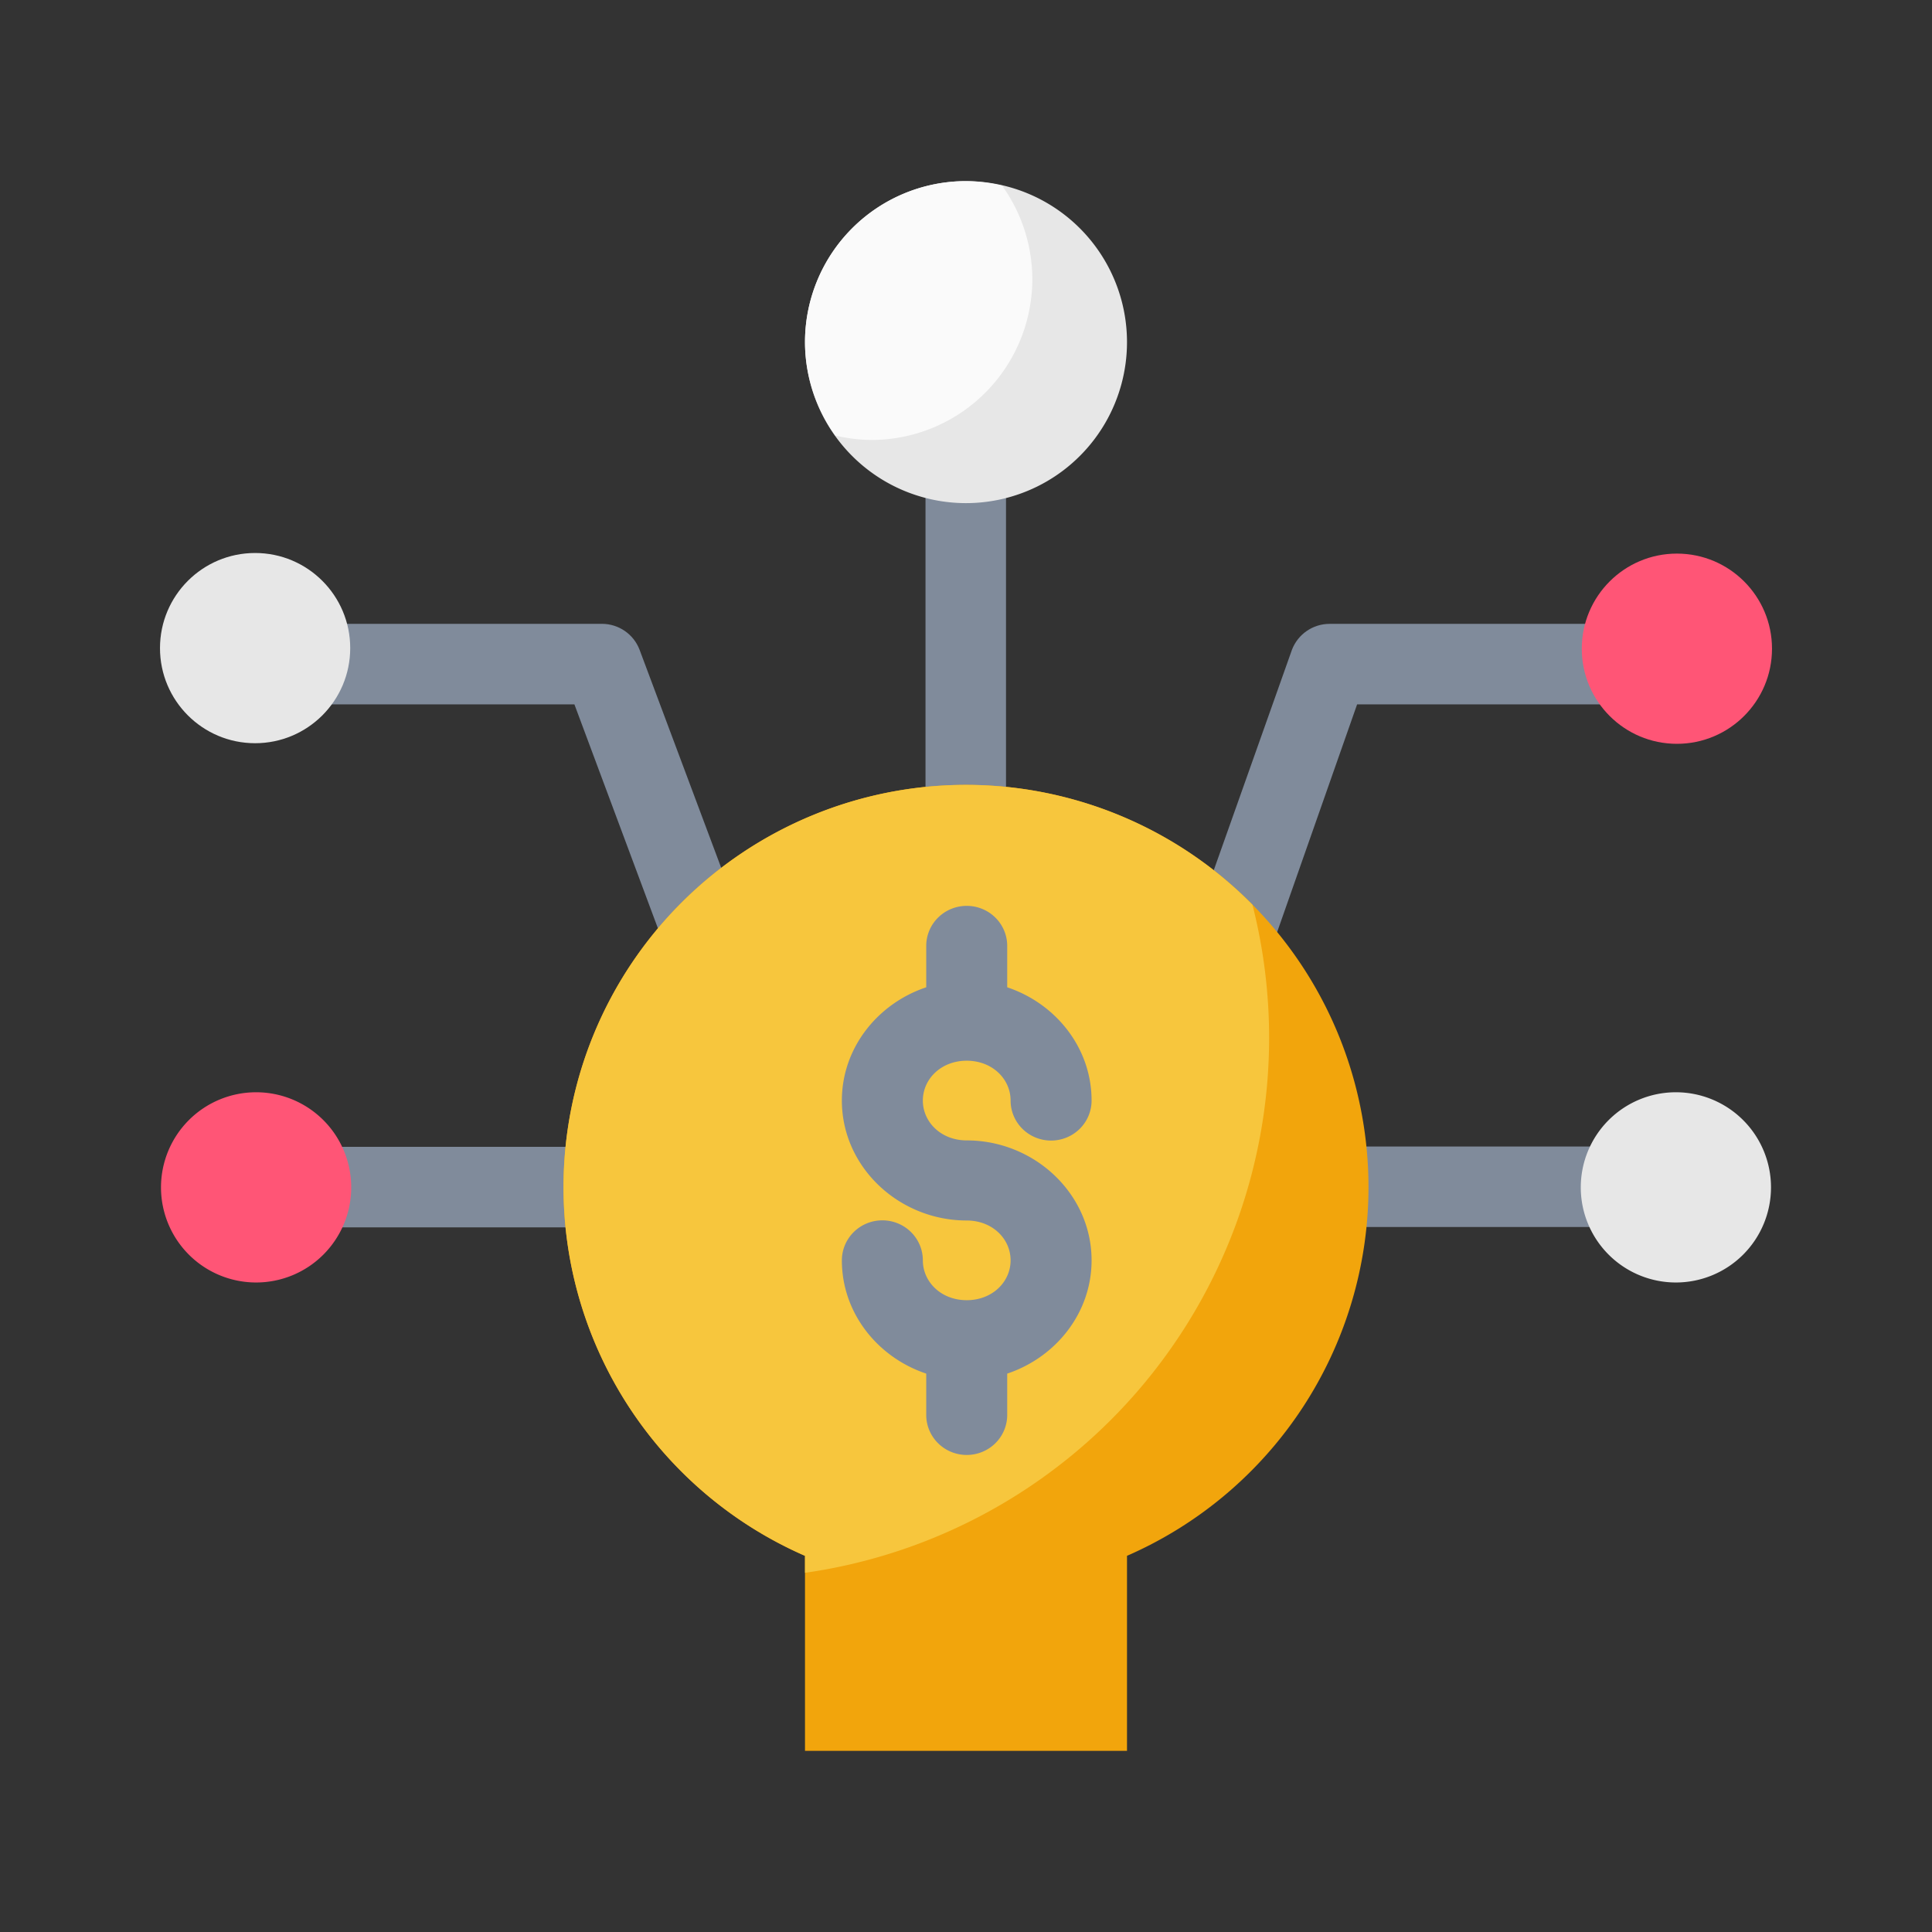
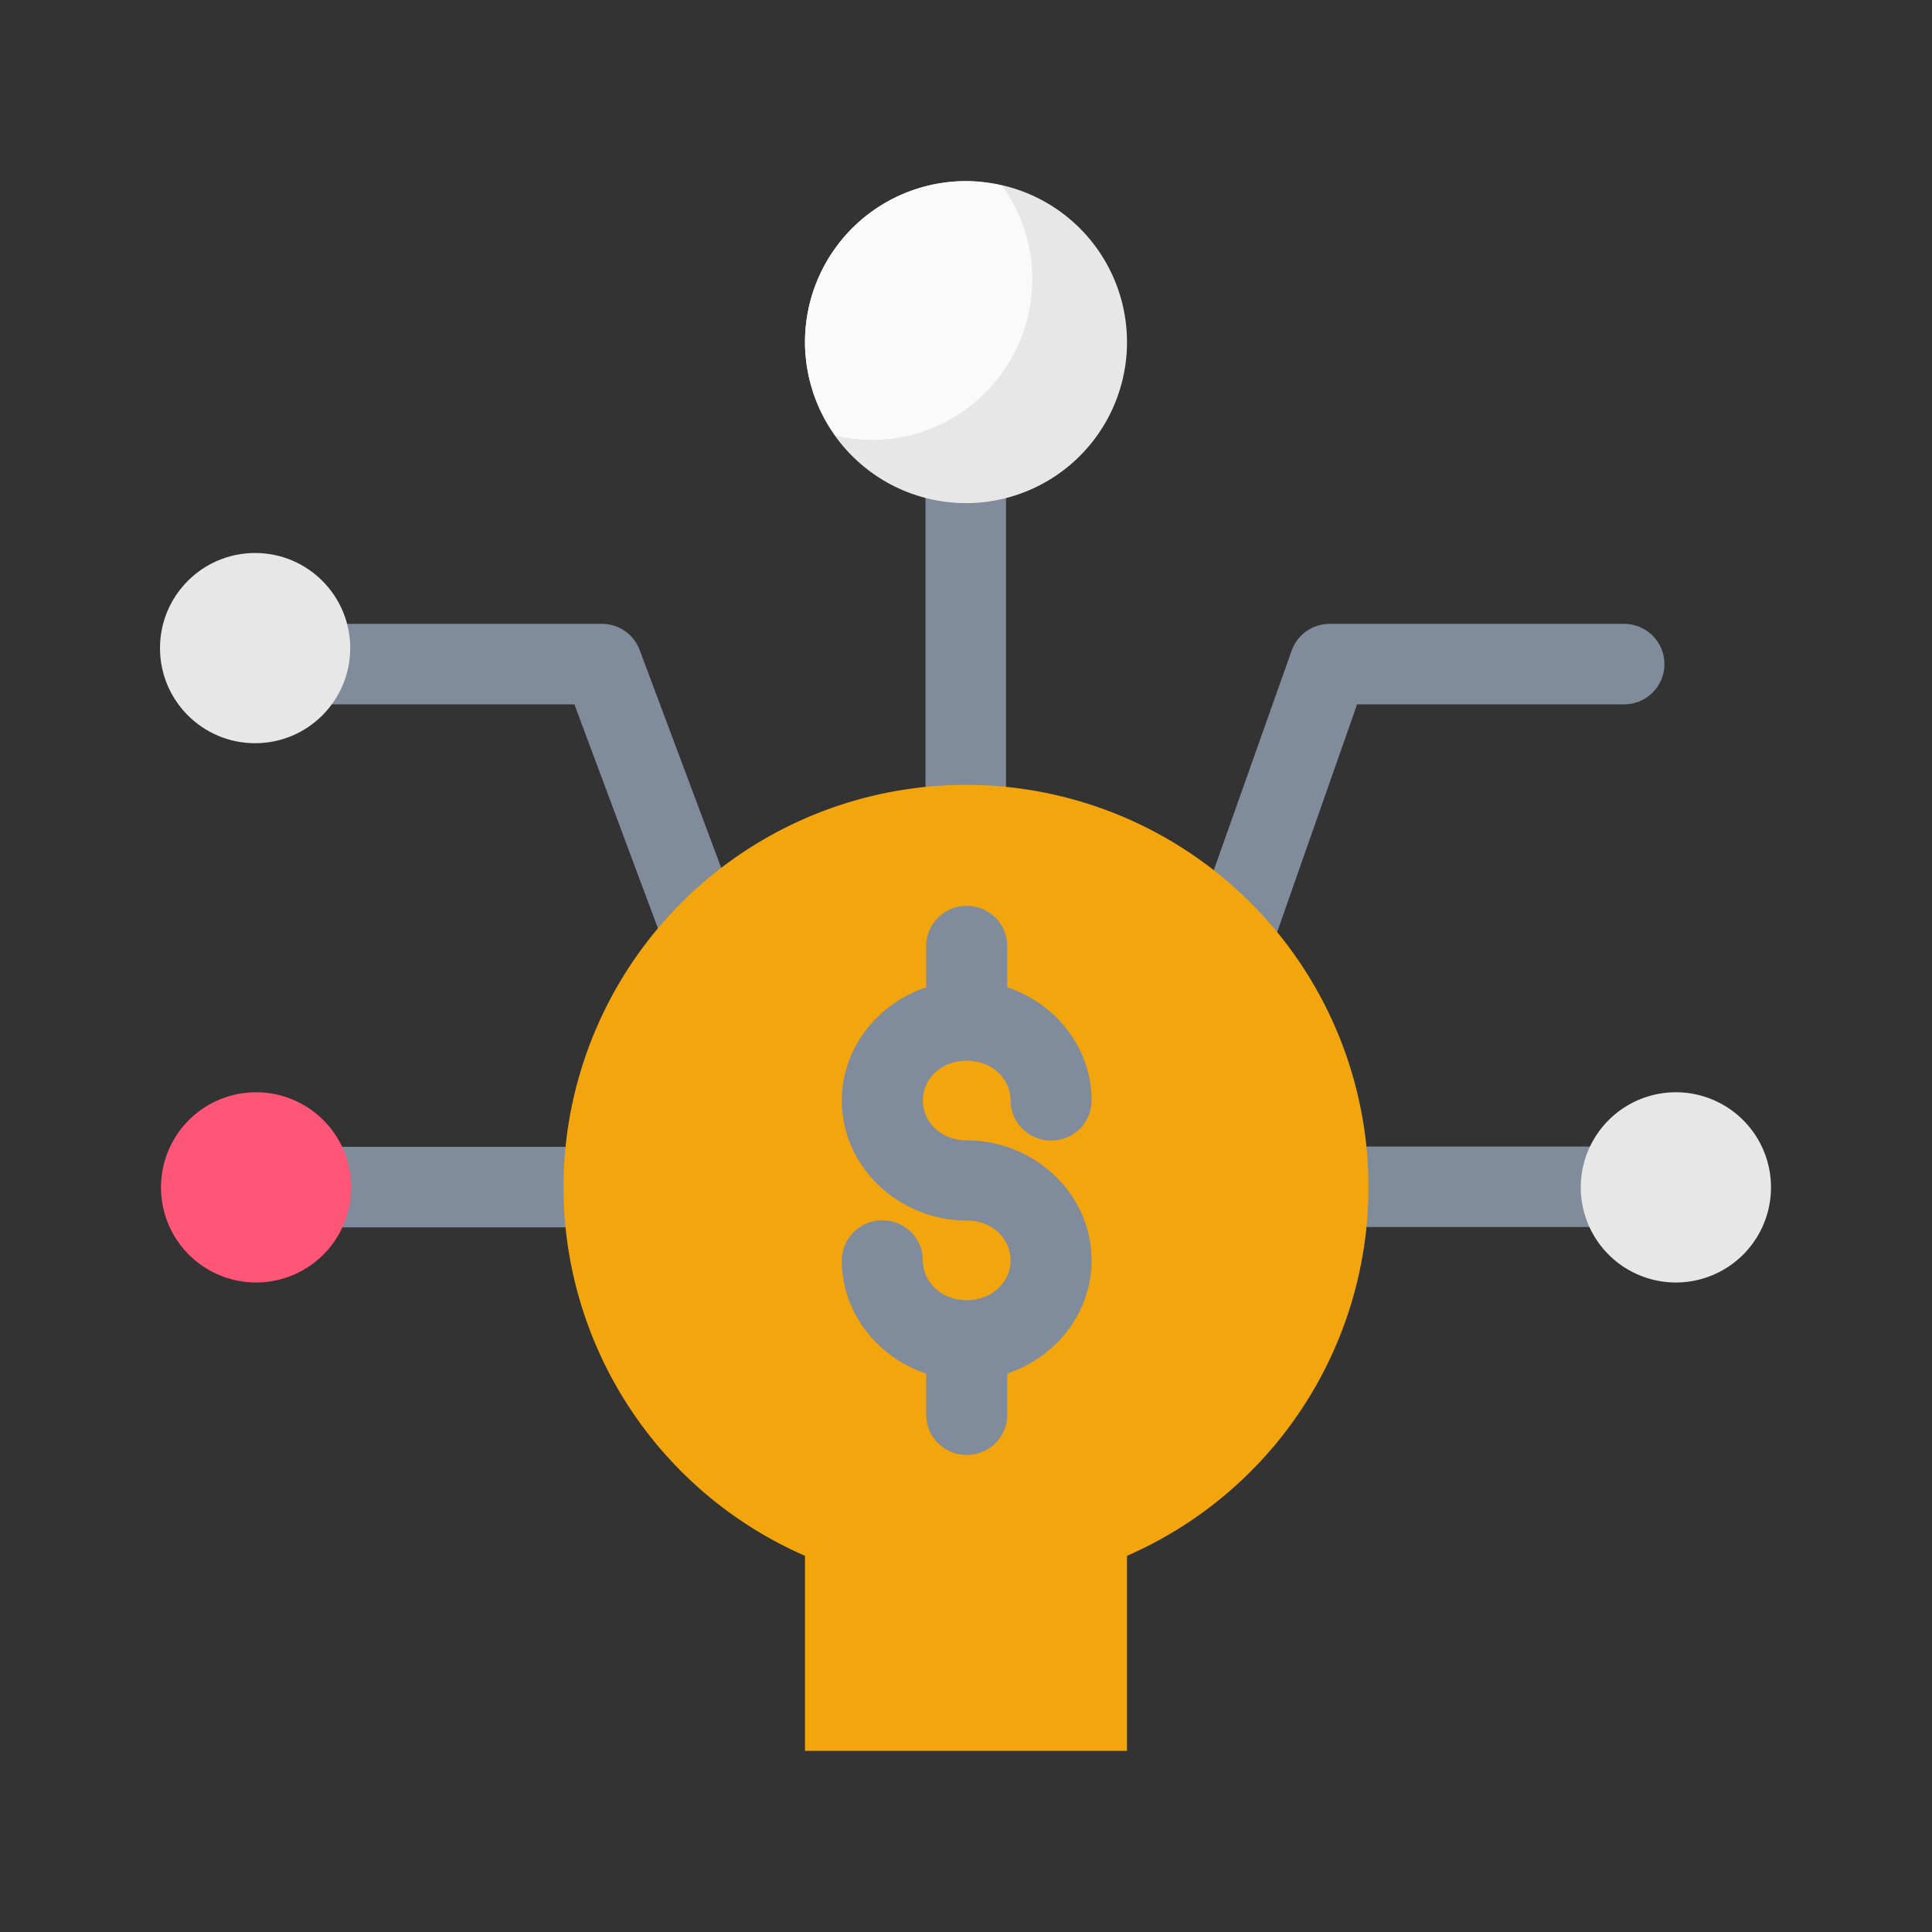
<svg xmlns="http://www.w3.org/2000/svg" width="800px" height="800px" viewBox="0 0 48 48" id="svg5" version="1.1" xml:space="preserve">
  <rect x="0" y="0" width="48" height="48" fill="#333333" stroke="none" />
  <defs id="defs2" />
  <g id="layer1" transform="translate(-242,-161)">
    <path d="m 265.994,171.968 c -0.552,0 -1,0.448 -1,1 v 8.483 c 0,0.552 0.448,1 1,1 0.552,0 1,-0.448 1,-1 v -8.483 c 0,-0.552 -0.448,-1 -1,-1 z" id="path36514" style="color:#000000;fill:#808b9b;fill-opacity:1;fill-rule:evenodd;stroke-linecap:round;stroke-linejoin:round;stroke-miterlimit:4.1" />
    <path d="m 275.392,189.485 c -0.552,0 -1,0.448 -1,1 0,0.552 0.448,1 1,1 h 6.614 c 0.552,0 1,-0.448 1,-1 0,-0.552 -0.448,-1 -1,-1 z" id="path36504" style="color:#000000;fill:#808b9b;fill-opacity:1;fill-rule:evenodd;stroke-linecap:round;stroke-linejoin:round;stroke-miterlimit:4.1" />
    <path d="m 250.056,189.493 c -0.552,0 -1,0.448 -1,1 0,0.552 0.448,1 1,1 h 6.62 c 0.552,0 1,-0.448 1,-1 0,-0.552 -0.448,-1 -1,-1 z" id="path36524" style="color:#000000;fill:#808b9b;fill-opacity:1;fill-rule:evenodd;stroke-linecap:round;stroke-linejoin:round;stroke-miterlimit:4.1" />
    <path d="m 250.086,176.5 c -0.552,0 -1,0.448 -1,1 0,0.552 0.448,1 1,1 h 6.185 l 2.215,5.94 c 0.2,0.514 0.778,0.769 1.293,0.57 0.515,-0.199 0.771,-0.778 0.572,-1.293 l -2.463,-6.579 c -0.149,-0.385 -0.519,-0.638 -0.932,-0.639 z" id="path28352" style="color:#000000;fill:#808b9b;fill-opacity:1;fill-rule:evenodd;stroke-linecap:round;stroke-linejoin:round;stroke-miterlimit:4.1" />
    <path d="m 275.031,176.5 c -0.413,6.7e-4 -0.783,0.255 -0.932,0.641 l -2.322,6.547 c -0.199,0.515 0.057,1.094 0.572,1.293 0.515,0.199 1.094,-0.057 1.293,-0.572 L 275.717,178.5 h 6.636 c 0.552,0 1,-0.448 1,-1 0,-0.552 -0.448,-1 -1,-1 z" id="path28348" style="color:#000000;fill:#808b9b;fill-opacity:1;fill-rule:evenodd;stroke-linecap:round;stroke-linejoin:round;stroke-miterlimit:4.1" />
    <path d="m 266,180.5 a 10,10 0 0 0 -10,10 10,10 0 0 0 6,9.154 V 204.5 h 8 v -4.846 a 10,10 0 0 0 6,-9.154 10,10 0 0 0 -10,-10 z" id="path28328" style="fill:#f2a50c;fill-opacity:1;fill-rule:evenodd;stroke:none;stroke-width:2;stroke-linecap:round;stroke-linejoin:round;stroke-miterlimit:4.1;stroke-dasharray:none;stroke-opacity:1" />
-     <path d="m 266,180.5 a 10,10 0 0 0 -10,10 10,10 0 0 0 6,9.154 v 0.422 a 13.427,13.427 0 0 0 11.531,-13.291 13.427,13.427 0 0 0 -0.414,-3.307 A 10,10 0 0 0 266,180.5 Z" id="path38744" style="fill:#f7c63d;fill-opacity:1;fill-rule:evenodd;stroke:none;stroke-width:2;stroke-linecap:round;stroke-linejoin:round;stroke-miterlimit:4.1;stroke-dasharray:none;stroke-opacity:1" />
-     <path d="m 283.662,179.48 c -1.305,0 -2.363,-1.058 -2.363,-2.363 0,-1.305 1.058,-2.363 2.363,-2.363 1.305,0 2.363,1.058 2.363,2.363 0,1.305 -1.058,2.363 -2.363,2.363 z" id="path36646" style="color:#000000;fill:#ff5576;fill-opacity:1;fill-rule:evenodd;stroke-width:2;stroke-linecap:round;stroke-linejoin:round;stroke-miterlimit:4.1;-inkscape-stroke:none" />
    <path d="M 270,169.5 A 4,4 0 0 1 266,173.5 4,4 0 0 1 262,169.5 4,4 0 0 1 266,165.5 4,4 0 0 1 270,169.5 Z" id="path36678" style="color:#000000;fill:#e7e7e7;fill-opacity:1;fill-rule:evenodd;stroke-width:2;stroke-linecap:round;stroke-linejoin:round;stroke-miterlimit:4.1;-inkscape-stroke:none" />
    <path d="m 266,165.5 a 4,4 0 0 0 -4,4 4,4 0 0 0 0.752,2.32 4,4 0 0 0 0.896,0.111 4,4 0 0 0 4,-4 4,4 0 0 0 -0.752,-2.32 A 4,4 0 0 0 266,165.5 Z" id="path41469" style="color:#000000;fill:#fafafa;fill-opacity:1;fill-rule:evenodd;stroke-width:2;stroke-linecap:round;stroke-linejoin:round;stroke-miterlimit:4.1;-inkscape-stroke:none" />
    <path d="m 283.637,192.863 a 2.363,2.363 0 0 1 -2.363,-2.363 2.363,2.363 0 0 1 2.363,-2.363 2.363,2.363 0 0 1 2.363,2.363 2.363,2.363 0 0 1 -2.363,2.363 z" id="path36652" style="color:#000000;fill:#e7e7e7;fill-opacity:1;fill-rule:evenodd;stroke-width:2;stroke-linecap:round;stroke-linejoin:round;stroke-miterlimit:4.1;-inkscape-stroke:none" />
    <path d="m 248.363,188.137 a 2.363,2.363 0 0 1 2.363,2.363 2.363,2.363 0 0 1 -2.363,2.363 A 2.363,2.363 0 0 1 246,190.5 a 2.363,2.363 0 0 1 2.363,-2.363 z" id="path36658" style="color:#000000;fill:#ff5576;fill-opacity:1;fill-rule:evenodd;stroke-width:2;stroke-linecap:round;stroke-linejoin:round;stroke-miterlimit:4.1;-inkscape-stroke:none" />
    <path d="m 248.338,179.465 c 1.305,0 2.363,-1.058 2.363,-2.363 0,-1.305 -1.058,-2.363 -2.363,-2.363 -1.305,-1e-5 -2.363,1.058 -2.363,2.363 0,1.305 1.058,2.363 2.363,2.363 z" id="path36664" style="color:#000000;fill:#e7e7e7;fill-opacity:1;fill-rule:evenodd;stroke-width:2;stroke-linecap:round;stroke-linejoin:round;stroke-miterlimit:4.1;-inkscape-stroke:none" />
    <path d="M 266.018,183.506 A 1.006,0.994 0 0 0 265.012,184.5 v 1.029 c -1.204,0.402 -2.096,1.503 -2.096,2.814 0,1.657 1.423,2.98 3.102,2.98 0.637,0 1.09,0.455 1.09,0.99 0,0.535 -0.453,0.99 -1.09,0.99 -0.637,0 -1.09,-0.455 -1.09,-0.99 a 1.006,0.994 0 0 0 -1.006,-0.994 1.006,0.994 0 0 0 -1.006,0.994 c 0,1.312 0.892,2.412 2.096,2.814 v 1.027 a 1.006,0.994 0 0 0 1.006,0.994 1.006,0.994 0 0 0 1.006,-0.994 v -1.027 c 1.204,-0.402 2.096,-1.503 2.096,-2.814 0,-1.657 -1.423,-2.98 -3.102,-2.98 -0.637,0 -1.09,-0.455 -1.09,-0.99 0,-0.535 0.453,-0.99 1.09,-0.99 0.637,0 1.09,0.455 1.09,0.99 a 1.006,0.994 0 0 0 1.006,0.994 1.006,0.994 0 0 0 1.006,-0.994 c 0,-1.312 -0.892,-2.412 -2.096,-2.814 V 184.5 a 1.006,0.994 0 0 0 -1.006,-0.994 z" id="path36688" style="color:#000000;fill:#808b9b;fill-opacity:1;fill-rule:evenodd;stroke:none;stroke-width:1;stroke-linecap:round;stroke-linejoin:round;stroke-miterlimit:4.1;-inkscape-stroke:none" />
  </g>
</svg>